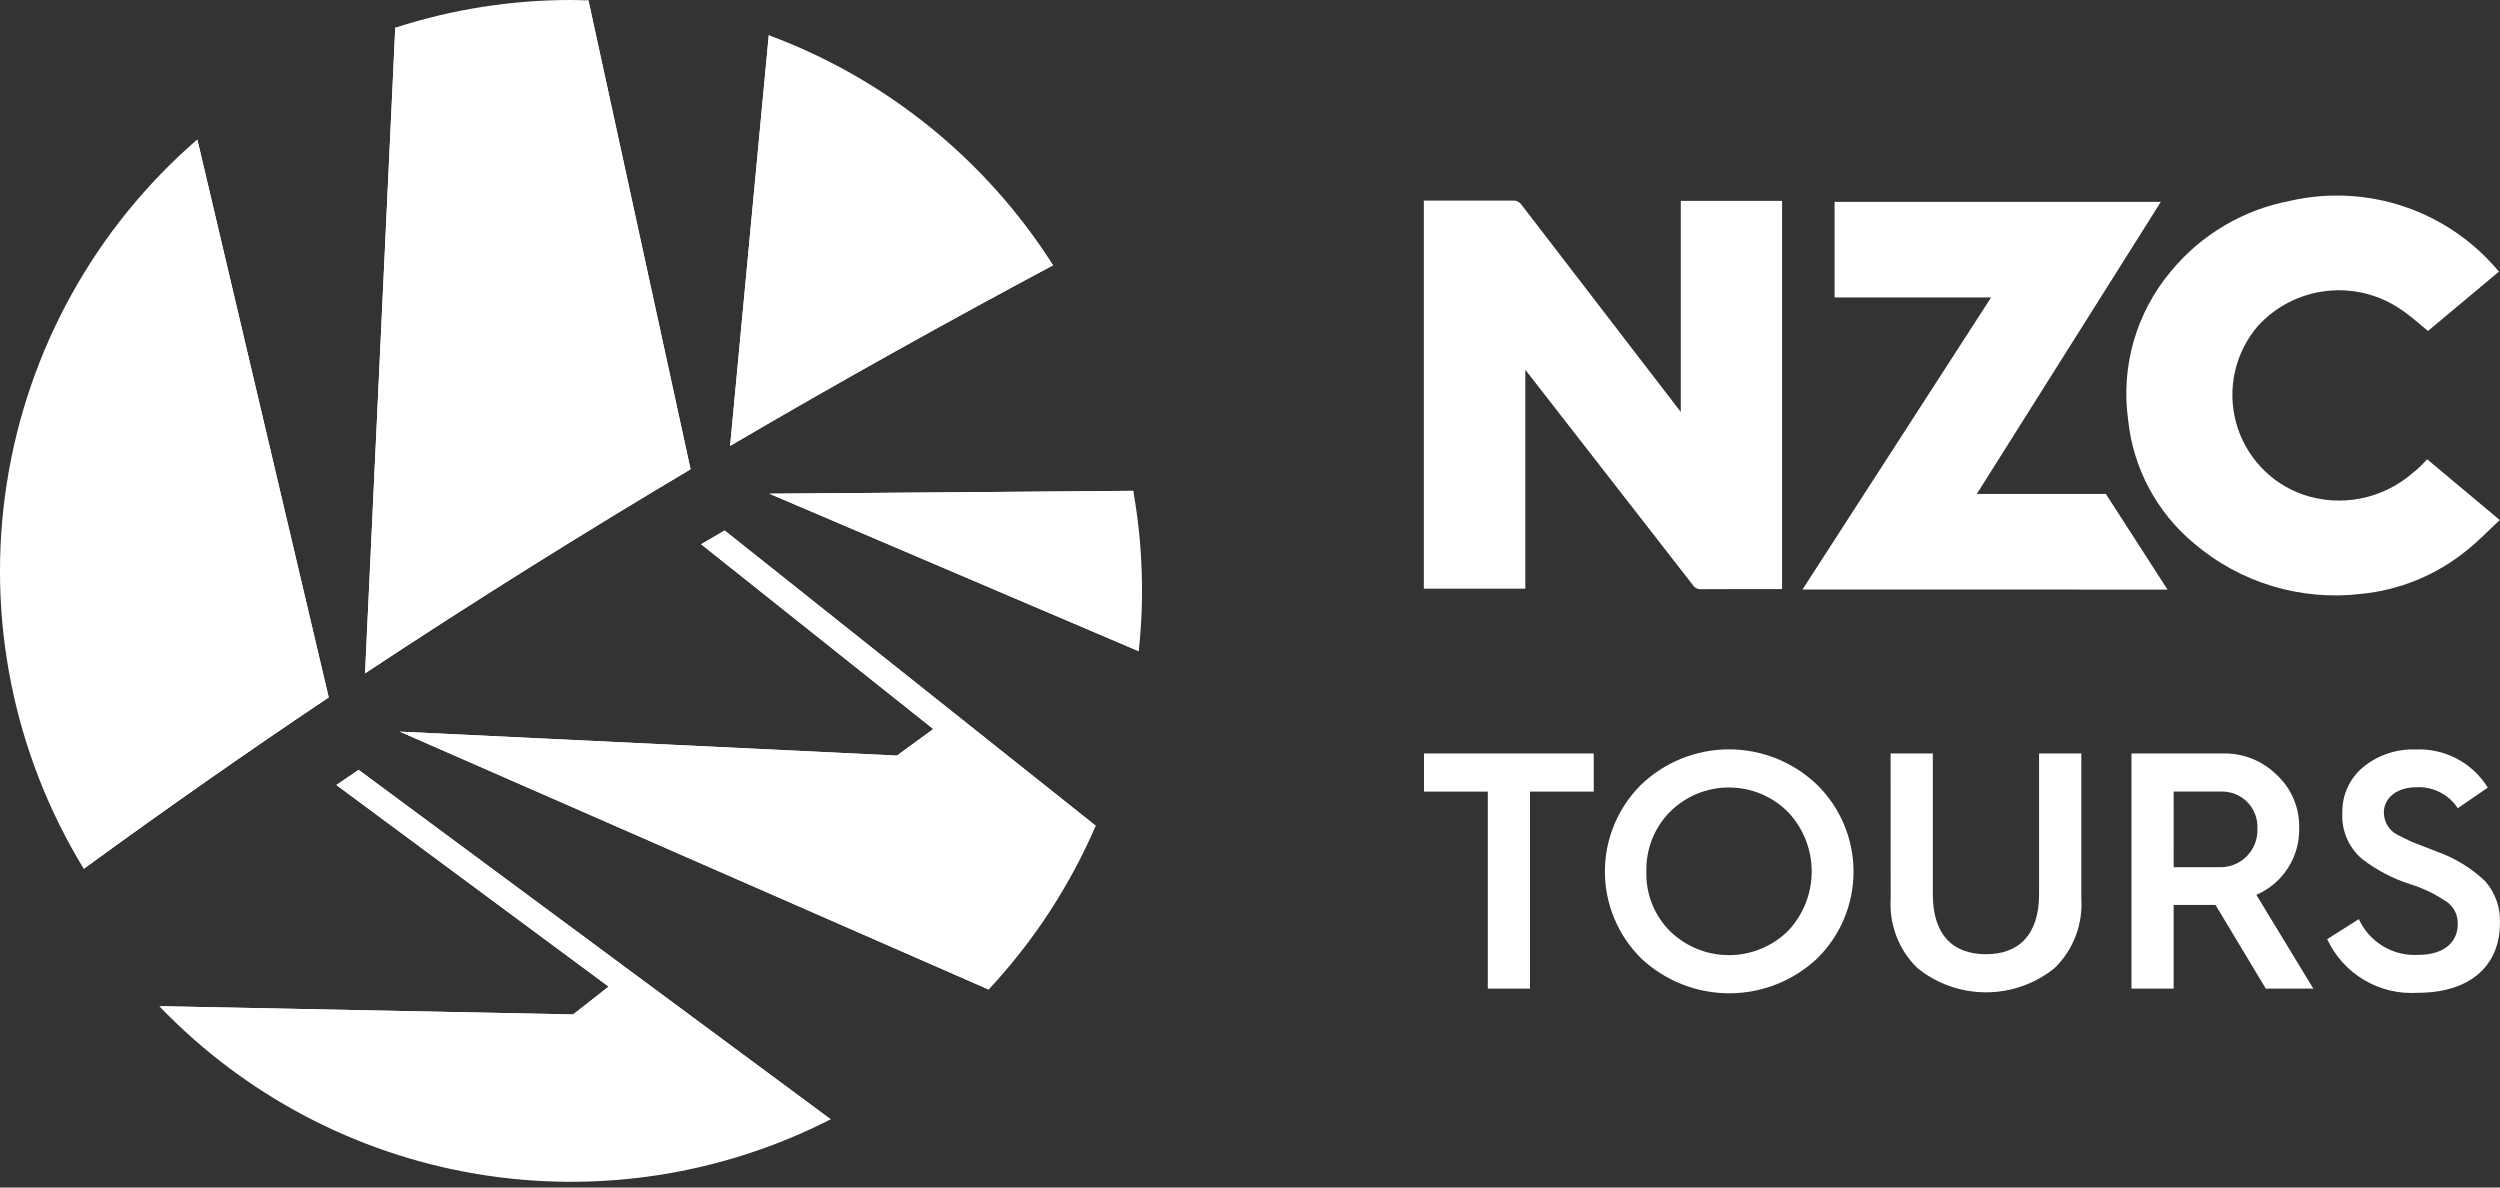
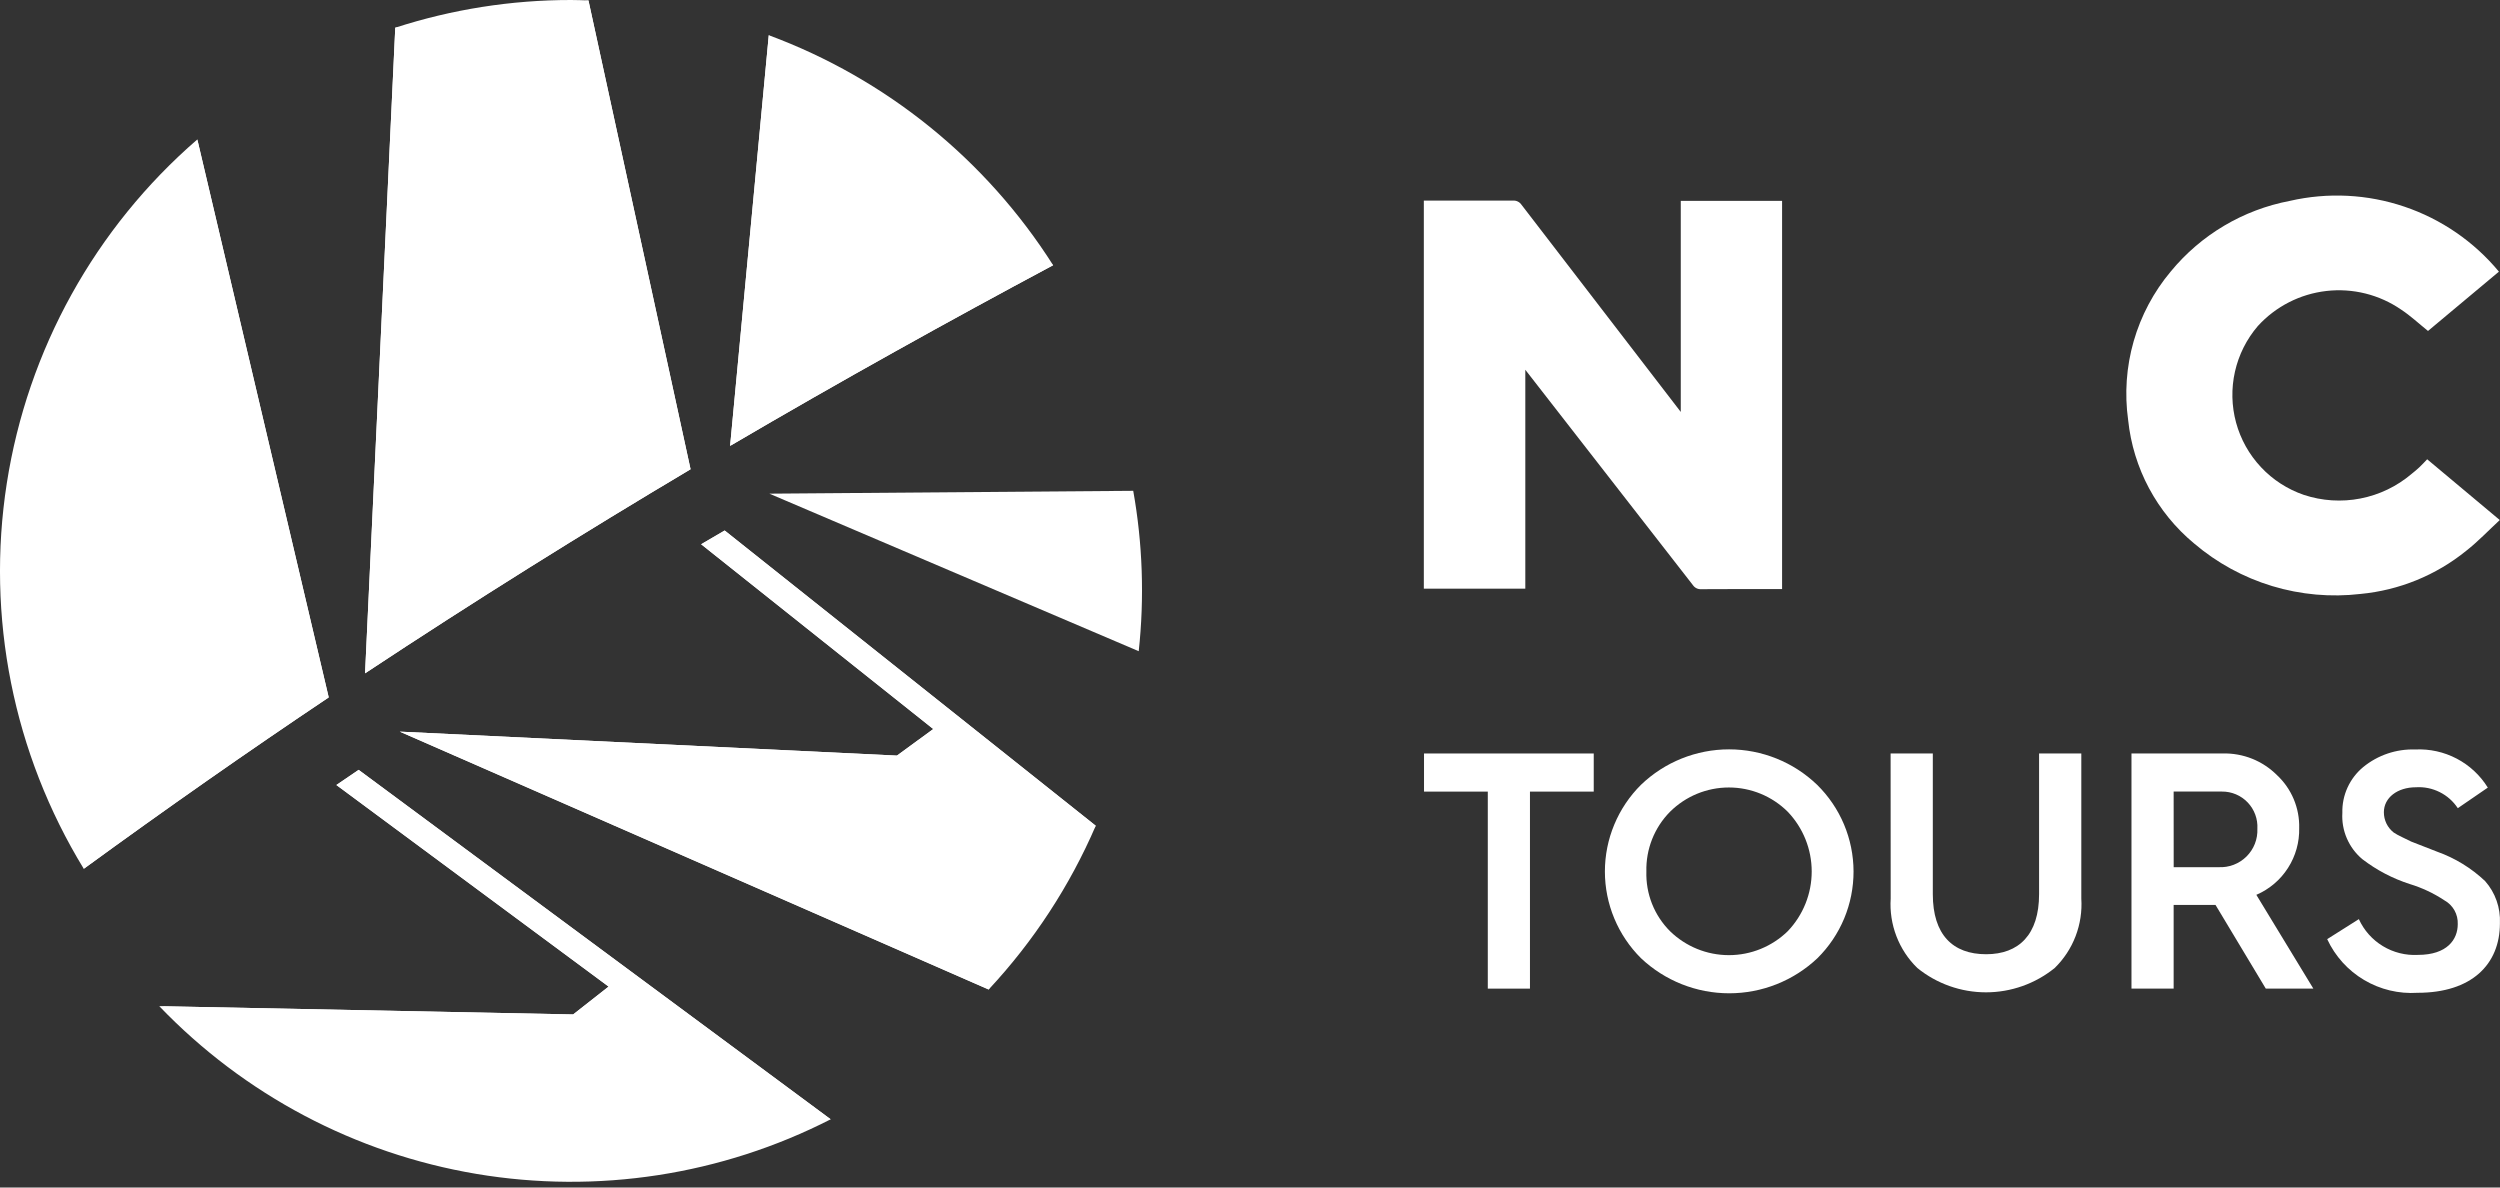
<svg xmlns="http://www.w3.org/2000/svg" width="120" height="57" viewBox="0 0 120 57" fill="none">
  <rect x="0" y="0" width="120" height="57" fill="#333333" stroke="none" />
  <path d="M71.414 47.454V37.997H68.353V36.167H76.499V37.997H73.438V47.454H71.414Z" fill="white" />
  <path d="M78.768 45.994C78.219 45.448 77.783 44.8 77.486 44.086C77.188 43.371 77.035 42.605 77.035 41.832C77.035 41.058 77.188 40.292 77.486 39.578C77.783 38.864 78.219 38.215 78.768 37.67C79.904 36.579 81.419 35.969 82.994 35.969C84.57 35.969 86.085 36.579 87.221 37.67C87.773 38.213 88.213 38.86 88.513 39.574C88.813 40.288 88.968 41.054 88.97 41.828C88.971 42.603 88.819 43.37 88.522 44.085C88.224 44.8 87.787 45.449 87.237 45.994C86.092 47.075 84.577 47.678 83.002 47.678C81.428 47.678 79.912 47.075 78.768 45.994ZM80.161 44.697C80.917 45.434 81.931 45.847 82.987 45.847C84.043 45.847 85.057 45.434 85.812 44.697C86.55 43.925 86.962 42.899 86.962 41.831C86.962 40.763 86.55 39.737 85.812 38.965C85.062 38.218 84.046 37.799 82.987 37.799C81.928 37.799 80.912 38.218 80.161 38.965C79.788 39.342 79.496 39.79 79.301 40.282C79.106 40.775 79.013 41.302 79.026 41.831C79.01 42.361 79.102 42.889 79.297 43.382C79.492 43.874 79.786 44.322 80.161 44.697Z" fill="white" />
  <path d="M90.749 36.167H92.775V42.92C92.775 44.865 93.731 45.803 95.334 45.803C96.905 45.803 97.876 44.863 97.876 42.92V36.167H99.903V43.13C99.943 43.745 99.849 44.362 99.628 44.938C99.408 45.514 99.065 46.035 98.624 46.465C97.691 47.22 96.528 47.632 95.328 47.632C94.129 47.632 92.965 47.22 92.033 46.465C91.591 46.035 91.249 45.514 91.028 44.938C90.807 44.362 90.713 43.745 90.753 43.13L90.749 36.167Z" fill="white" />
  <path d="M102.311 47.454V36.166H106.699C107.179 36.155 107.656 36.241 108.102 36.419C108.547 36.597 108.952 36.864 109.292 37.203C109.64 37.527 109.915 37.921 110.099 38.359C110.283 38.798 110.373 39.27 110.361 39.745C110.377 40.424 110.19 41.092 109.823 41.663C109.457 42.235 108.928 42.684 108.304 42.952L111.041 47.454H108.758L106.345 43.437H104.335V47.454H102.311ZM104.337 41.624H106.491C106.737 41.637 106.984 41.598 107.215 41.51C107.446 41.422 107.655 41.287 107.831 41.113C108.006 40.939 108.144 40.731 108.234 40.501C108.324 40.271 108.365 40.024 108.354 39.778C108.367 39.547 108.332 39.316 108.252 39.1C108.172 38.883 108.049 38.685 107.889 38.518C107.73 38.351 107.538 38.218 107.325 38.128C107.112 38.038 106.884 37.993 106.653 37.995H104.335L104.337 41.624Z" fill="white" />
  <path d="M113.225 44.118C113.47 44.657 113.872 45.108 114.378 45.414C114.884 45.72 115.47 45.867 116.061 45.835C117.469 45.835 117.972 45.09 117.972 44.362C117.982 44.129 117.927 43.897 117.813 43.694C117.698 43.491 117.529 43.324 117.324 43.212C116.814 42.875 116.257 42.613 115.672 42.435C114.847 42.17 114.075 41.765 113.388 41.237C113.067 40.967 112.814 40.626 112.648 40.241C112.482 39.856 112.408 39.437 112.433 39.019C112.422 38.599 112.507 38.183 112.681 37.802C112.855 37.42 113.113 37.084 113.437 36.817C114.139 36.244 115.025 35.945 115.931 35.975C116.622 35.941 117.31 36.093 117.922 36.414C118.535 36.736 119.051 37.216 119.415 37.805L117.974 38.793C117.758 38.463 117.458 38.197 117.105 38.021C116.753 37.844 116.36 37.764 115.966 37.789C115.075 37.789 114.426 38.29 114.426 38.987C114.425 39.174 114.467 39.359 114.548 39.528C114.63 39.696 114.749 39.844 114.896 39.96C115.074 40.089 115.527 40.284 115.738 40.396L116.321 40.623L116.985 40.882C117.841 41.187 118.624 41.667 119.284 42.291C119.776 42.848 120.031 43.575 119.996 44.317C119.996 46.309 118.619 47.654 116.045 47.654C115.146 47.713 114.25 47.499 113.476 47.039C112.701 46.58 112.084 45.896 111.705 45.079L113.225 44.118Z" fill="white" />
-   <path d="M54.659 31.258L36.93 23.699L54.395 23.561" fill="white" />
+   <path d="M54.659 31.258L36.93 23.699" fill="white" />
  <path d="M47.452 47.496L19.191 35.119L43.053 36.268L44.8 34.992L33.655 26.124L34.782 25.466L52.593 39.637" fill="white" />
  <path d="M7.645 48.297L27.511 48.694L29.213 47.357L16.146 37.681L17.213 36.957L39.872 53.728" fill="white" />
  <path d="M9.471 6.693L15.778 33.475C11.896 36.078 7.976 38.821 4.02 41.702" fill="white" />
  <path d="M28.246 0.021L33.147 22.524C28.059 25.55 22.836 28.806 17.523 32.319L18.973 1.329" fill="white" />
  <path d="M50.55 12.731C45.578 15.388 40.392 18.266 35.045 21.402L36.901 1.689" fill="white" />
  <path d="M50.55 12.73C47.33 7.658 42.535 3.78 36.901 1.69L35.045 21.403C40.392 18.267 45.578 15.388 50.55 12.73Z" fill="white" />
  <path d="M33.655 26.124L44.796 34.995L43.05 36.27L19.191 35.119L47.456 47.496C49.608 45.19 51.347 42.531 52.596 39.635L34.785 25.463L33.655 26.124Z" fill="white" />
  <path d="M54.659 31.258C54.936 28.692 54.848 26.1 54.395 23.559L36.93 23.696L54.659 31.258Z" fill="white" />
  <path d="M16.146 37.68L29.213 47.356L27.511 48.693L7.645 48.296C11.72 52.545 17.055 55.368 22.86 56.346C28.666 57.324 34.632 56.405 39.874 53.726L17.215 36.951L16.146 37.68Z" fill="white" />
  <path d="M9.472 6.693C4.566 10.938 1.325 16.787 0.326 23.198C-0.672 29.609 0.637 36.166 4.021 41.702C7.972 38.818 11.891 36.076 15.779 33.475L9.472 6.693Z" fill="white" />
  <path d="M33.147 22.524L28.246 0.021C27.967 0.013 27.69 2.00486e-06 27.41 2.00486e-06C24.545 -0.001 21.698 0.447 18.973 1.329L17.523 32.319C22.836 28.806 28.059 25.549 33.147 22.524Z" fill="white" />
-   <path d="M104.041 28.3L101.081 23.709H94.887L103.72 9.689H88.06V14.277H95.573L86.519 28.297L104.041 28.3Z" fill="white" />
  <path d="M119.948 13.039L116.544 15.886C116.105 15.533 115.704 15.156 115.253 14.86C114.205 14.139 112.931 13.822 111.666 13.967C110.402 14.112 109.233 14.71 108.376 15.65C107.837 16.279 107.46 17.03 107.278 17.839C107.096 18.647 107.115 19.487 107.332 20.287C107.55 21.086 107.96 21.82 108.527 22.424C109.093 23.029 109.799 23.485 110.583 23.754C111.458 24.044 112.394 24.105 113.3 23.928C114.205 23.753 115.051 23.346 115.754 22.749C115.886 22.647 116.012 22.537 116.134 22.425C116.255 22.313 116.367 22.187 116.504 22.045L119.989 24.962C119.441 25.469 118.942 25.996 118.376 26.44C116.927 27.613 115.164 28.333 113.308 28.509C111.882 28.676 110.436 28.547 109.062 28.131C107.687 27.714 106.414 27.019 105.32 26.088C103.529 24.604 102.391 22.477 102.151 20.163C101.974 18.898 102.064 17.609 102.416 16.38C102.769 15.152 103.375 14.011 104.196 13.032C105.646 11.269 107.668 10.07 109.91 9.643C111.733 9.224 113.637 9.319 115.409 9.919C117.182 10.518 118.753 11.598 119.947 13.038L119.948 13.039Z" fill="white" />
  <path d="M80.677 19.773V9.643H85.54V28.276H85.275C84.067 28.276 82.86 28.272 81.653 28.281C81.576 28.285 81.499 28.27 81.43 28.235C81.361 28.201 81.302 28.149 81.259 28.085L73.215 17.749V28.256H68.344V9.629C69.672 9.629 71.285 9.629 72.614 9.629C72.695 9.622 72.776 9.636 72.849 9.671C72.923 9.706 72.985 9.76 73.031 9.827L80.677 19.773Z" fill="white" />
</svg>